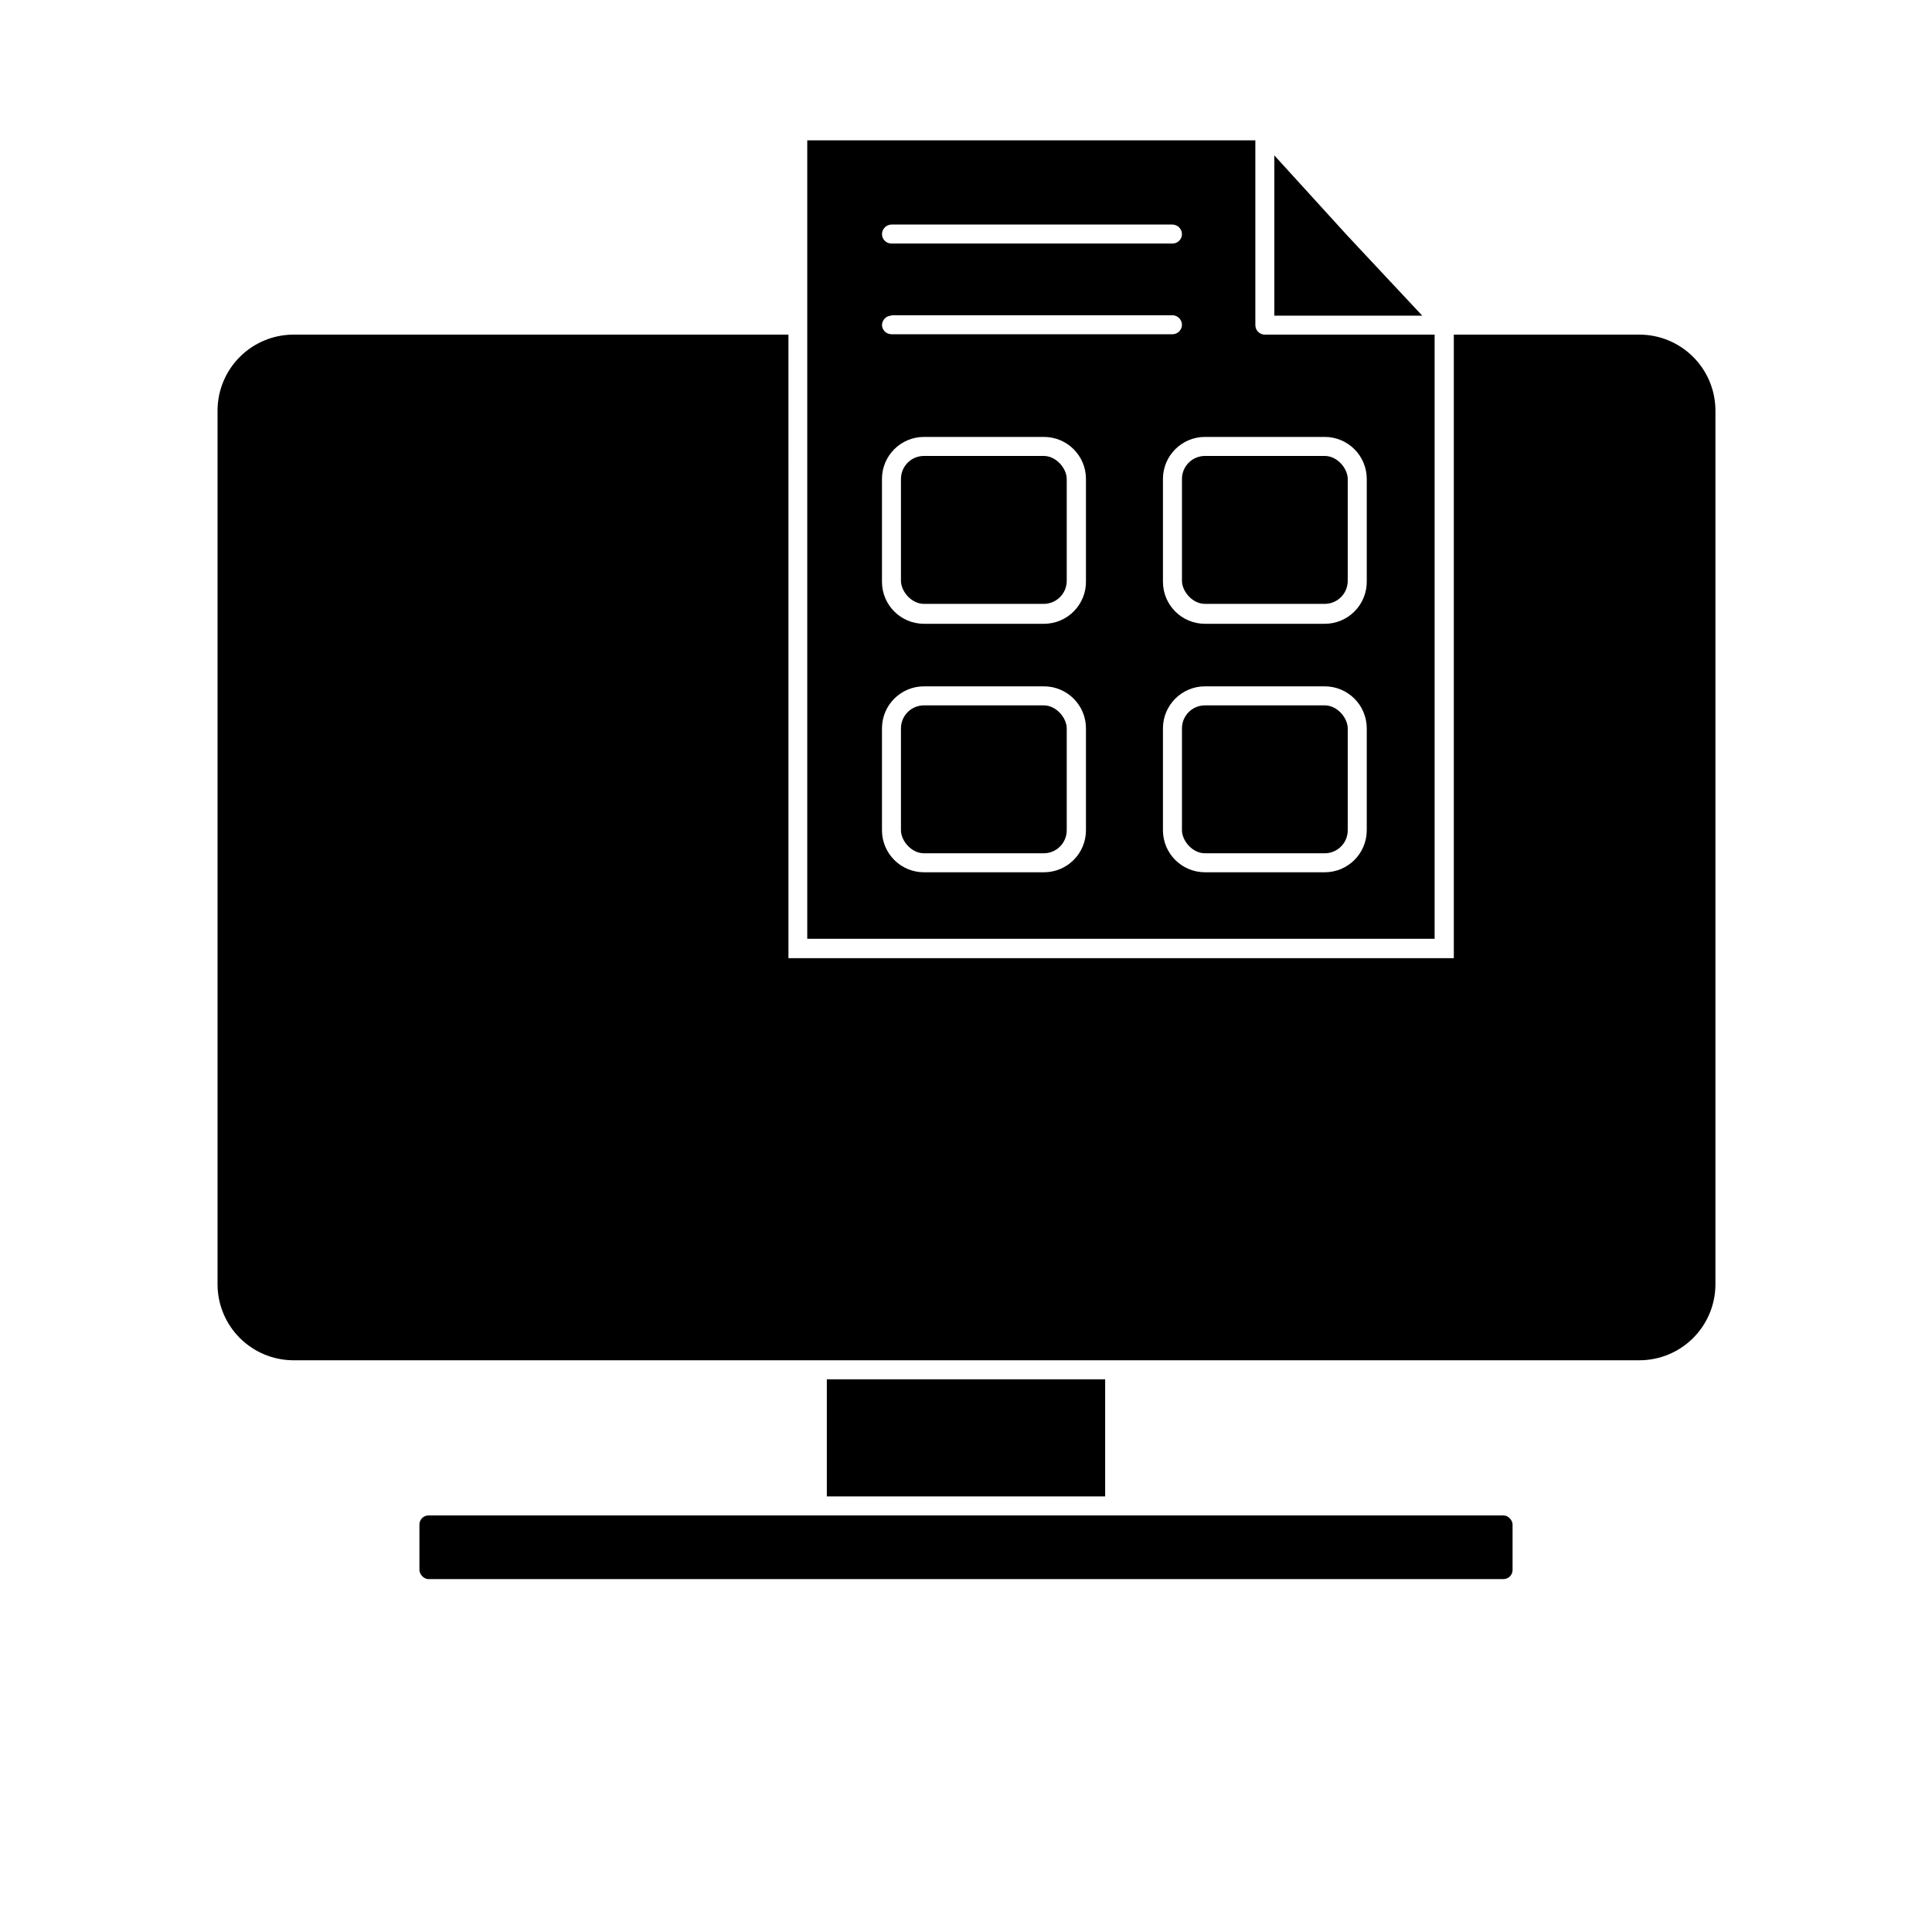
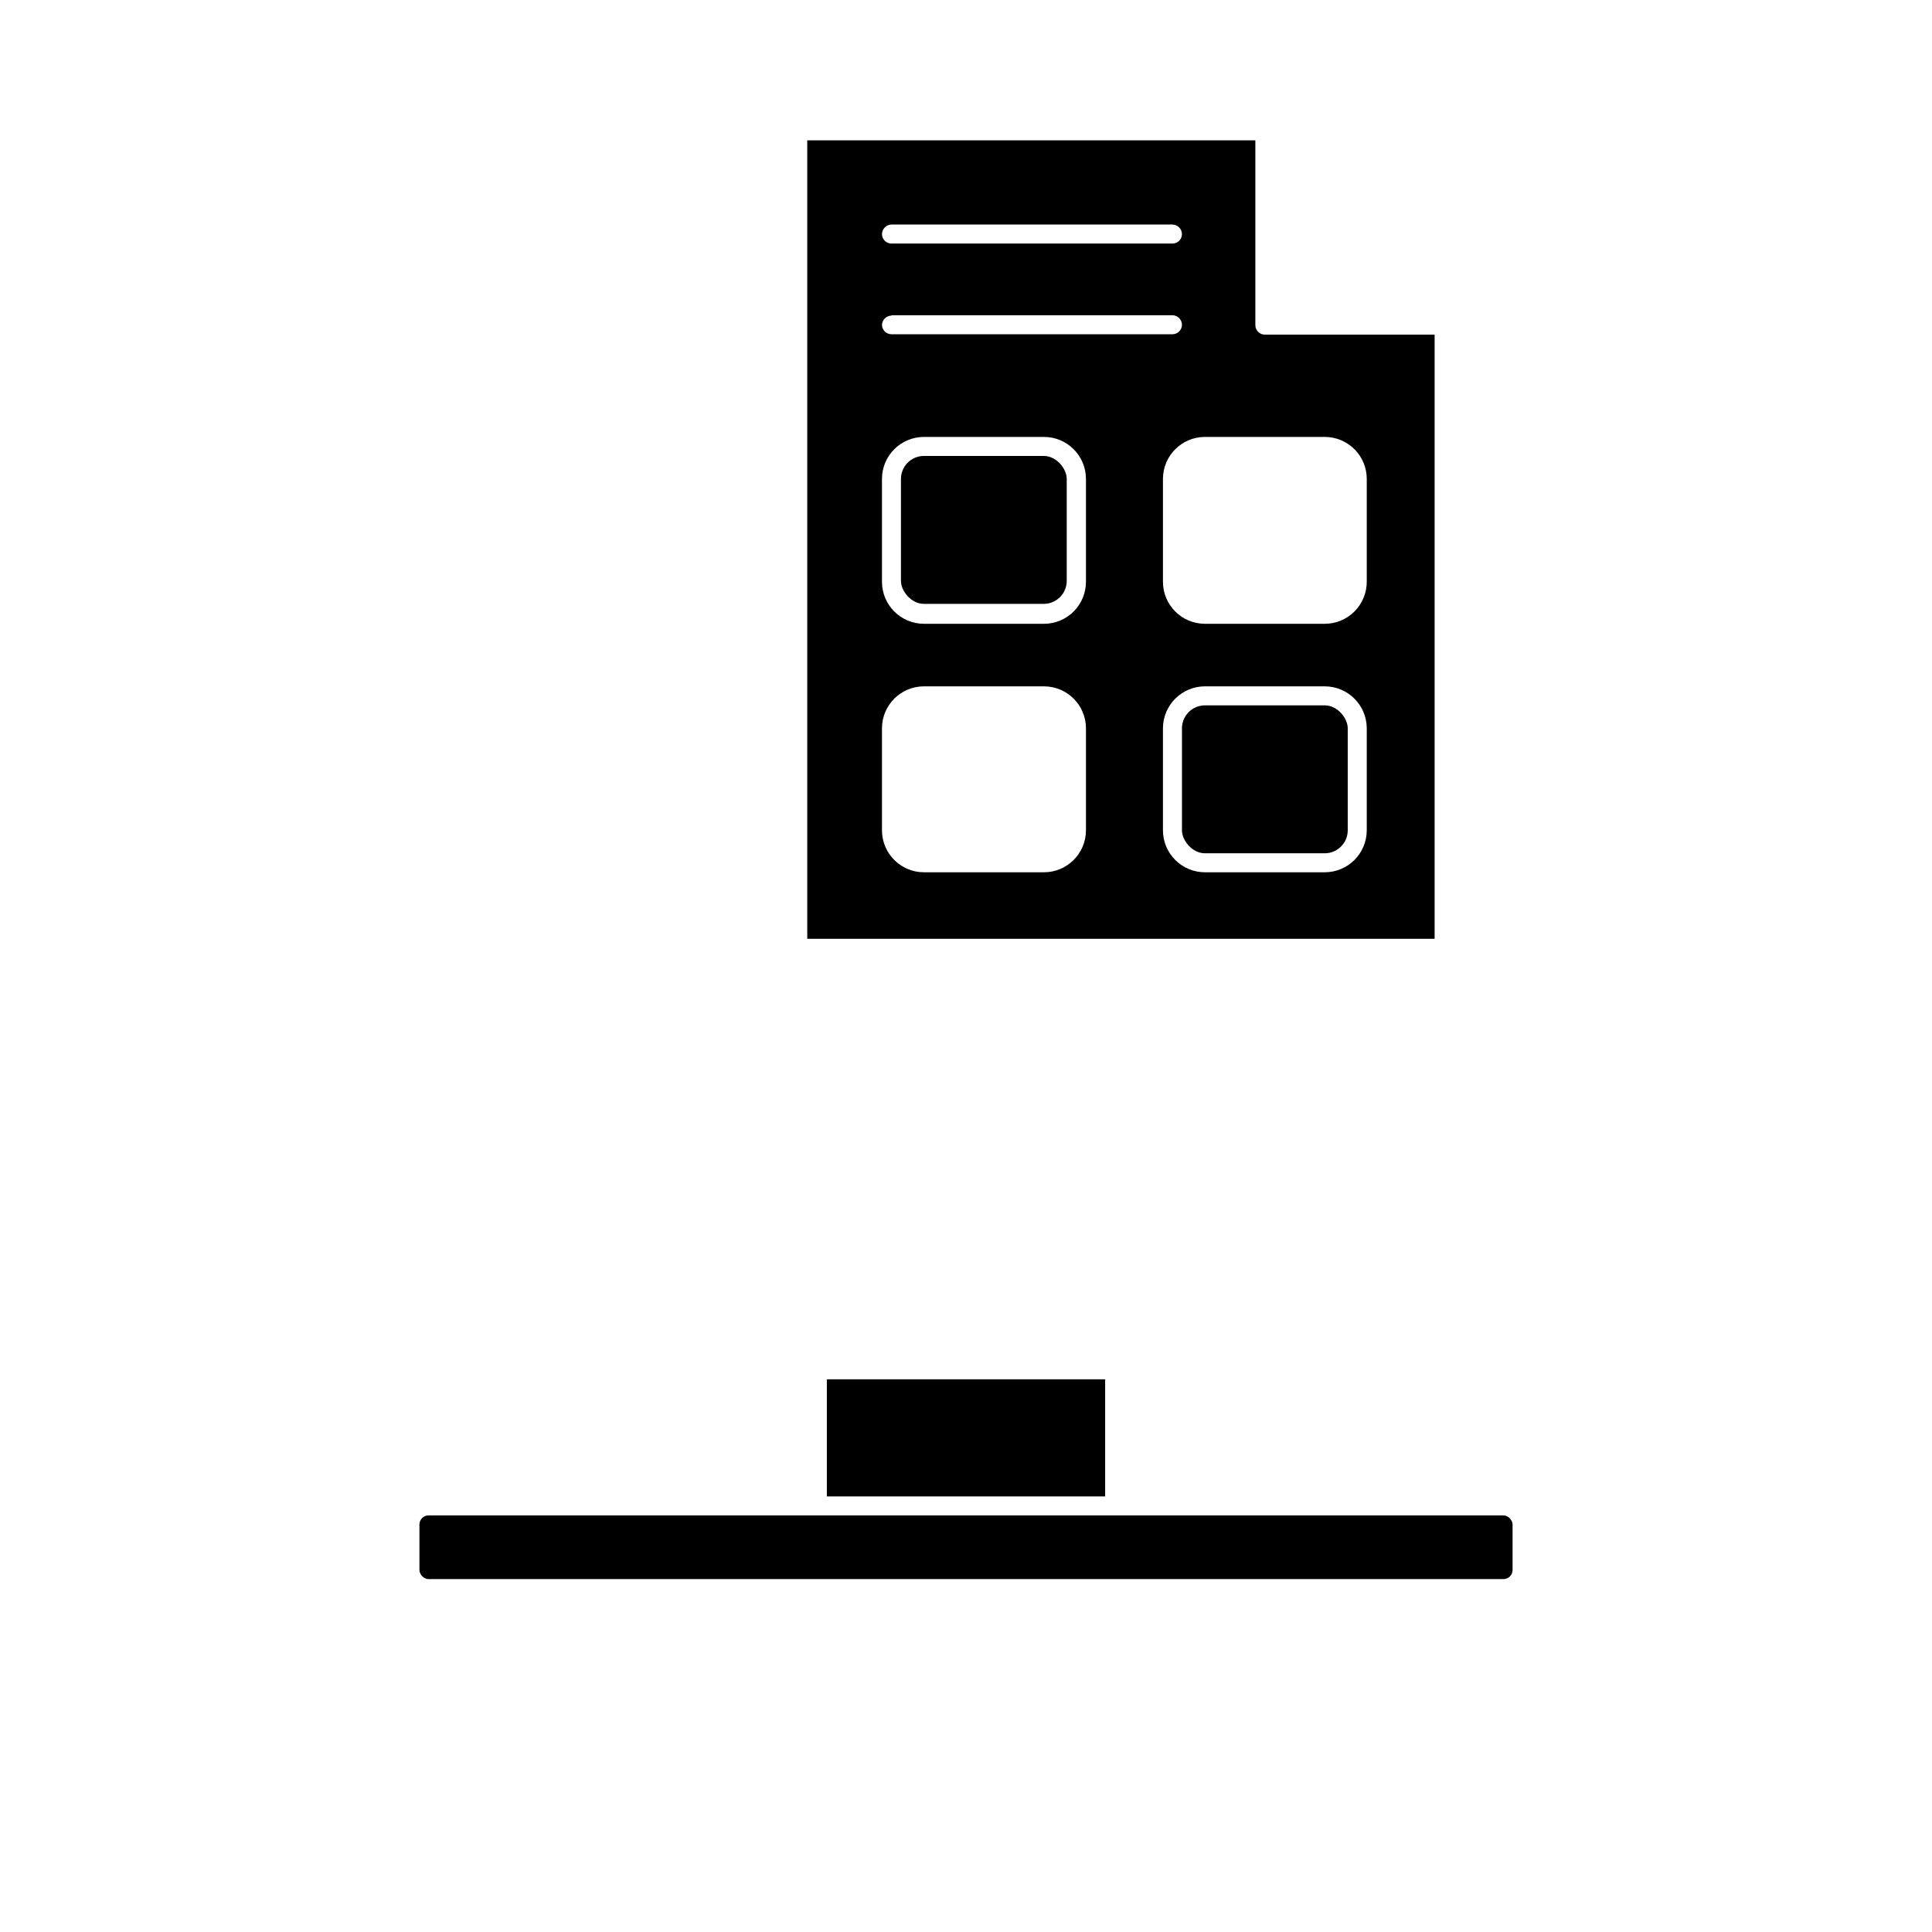
<svg xmlns="http://www.w3.org/2000/svg" fill="#000000" width="800px" height="800px" version="1.1" viewBox="144 144 512 512">
  <g>
-     <path d="m578.45 232.68h-49.172v165.25h-176.33l-0.004-165.25h-131.39c-5.258 0.066-10.281 2.184-14 5.902-3.719 3.715-5.836 8.742-5.902 13.996v232.01c0.066 5.258 2.184 10.281 5.902 13.996 3.719 3.719 8.742 5.836 14 5.902h356.9c5.301 0 10.387-2.086 14.16-5.812 3.773-3.727 5.926-8.785 5.992-14.086v-232.01c-0.066-5.301-2.219-10.359-5.992-14.086-3.773-3.723-8.859-5.812-14.16-5.812z" />
    <path d="m388.86 264.83h31.738c3.367 0 6.098 3.367 6.098 6.098v27.004c0 3.367-2.731 6.098-6.098 6.098h-31.738c-3.367 0-6.098-3.367-6.098-6.098v-27.004c0-3.367 2.731-6.098 6.098-6.098z" />
-     <path d="m463.33 264.83h31.738c3.367 0 6.098 3.367 6.098 6.098v27.004c0 3.367-2.731 6.098-6.098 6.098h-31.738c-3.367 0-6.098-3.367-6.098-6.098v-27.004c0-3.367 2.731-6.098 6.098-6.098z" />
    <path d="m463.33 330.93h31.738c3.367 0 6.098 3.367 6.098 6.098v27.004c0 3.367-2.731 6.098-6.098 6.098h-31.738c-3.367 0-6.098-3.367-6.098-6.098v-27.004c0-3.367 2.731-6.098 6.098-6.098z" />
-     <path d="m388.86 330.93h31.738c3.367 0 6.098 3.367 6.098 6.098v27.004c0 3.367-2.731 6.098-6.098 6.098h-31.738c-3.367 0-6.098-3.367-6.098-6.098v-27.004c0-3.367 2.731-6.098 6.098-6.098z" />
    <path d="m479.2 232.68c-1.395 0-2.519-1.129-2.519-2.519v-48.969h-118.75v211.6h166.26v-160.11zm-98.949-29.172h74.461c1.383 0.027 2.492 1.141 2.519 2.519 0 0.668-0.266 1.309-0.738 1.781-0.473 0.473-1.113 0.738-1.781 0.738h-74.461c-1.391 0-2.519-1.129-2.519-2.519 0.027-1.379 1.141-2.492 2.519-2.519zm0 24.031h74.461c1.383 0.027 2.492 1.141 2.519 2.519 0 0.668-0.266 1.309-0.738 1.781-0.473 0.473-1.113 0.738-1.781 0.738h-74.461c-1.391 0-2.519-1.129-2.519-2.519 0.078-1.34 1.176-2.394 2.519-2.418zm51.539 136.54c-0.027 6.129-5.004 11.082-11.133 11.082h-31.793c-6.129 0-11.105-4.953-11.133-11.082v-27.105c0.027-6.129 5.004-11.086 11.133-11.086h31.793c6.129 0 11.105 4.957 11.133 11.086zm0-66.102c0.055 2.988-1.094 5.871-3.188 8.004-2.094 2.133-4.957 3.332-7.945 3.332h-31.793c-6.129 0-11.105-4.953-11.133-11.082v-27.359c0.027-6.129 5.004-11.082 11.133-11.082h31.793c6.129 0 11.105 4.953 11.133 11.082zm74.414 66.102c-0.031 6.129-5.008 11.082-11.137 11.082h-31.789c-6.109-0.027-11.055-4.973-11.086-11.082v-27.105c0.031-6.109 4.977-11.059 11.086-11.086h31.789c6.129 0 11.105 4.957 11.137 11.086zm0-66.102c0.051 2.988-1.098 5.871-3.191 8.004-2.094 2.133-4.957 3.332-7.945 3.332h-31.789c-6.109-0.027-11.055-4.973-11.086-11.082v-27.359c0.031-6.109 4.977-11.055 11.086-11.082h31.789c6.129 0 11.105 4.953 11.137 11.082z" />
-     <path d="m481.71 185.18v42.469h39.199l-19.801-21.16z" />
    <path d="m363.12 509.53h73.758v31.035h-73.758z" />
    <path d="m257.57 545.6h284.86c1.336 0 2.418 1.336 2.418 2.418v12.043c0 1.336-1.082 2.418-2.418 2.418h-284.86c-1.336 0-2.418-1.336-2.418-2.418v-12.043c0-1.336 1.082-2.418 2.418-2.418z" />
  </g>
</svg>